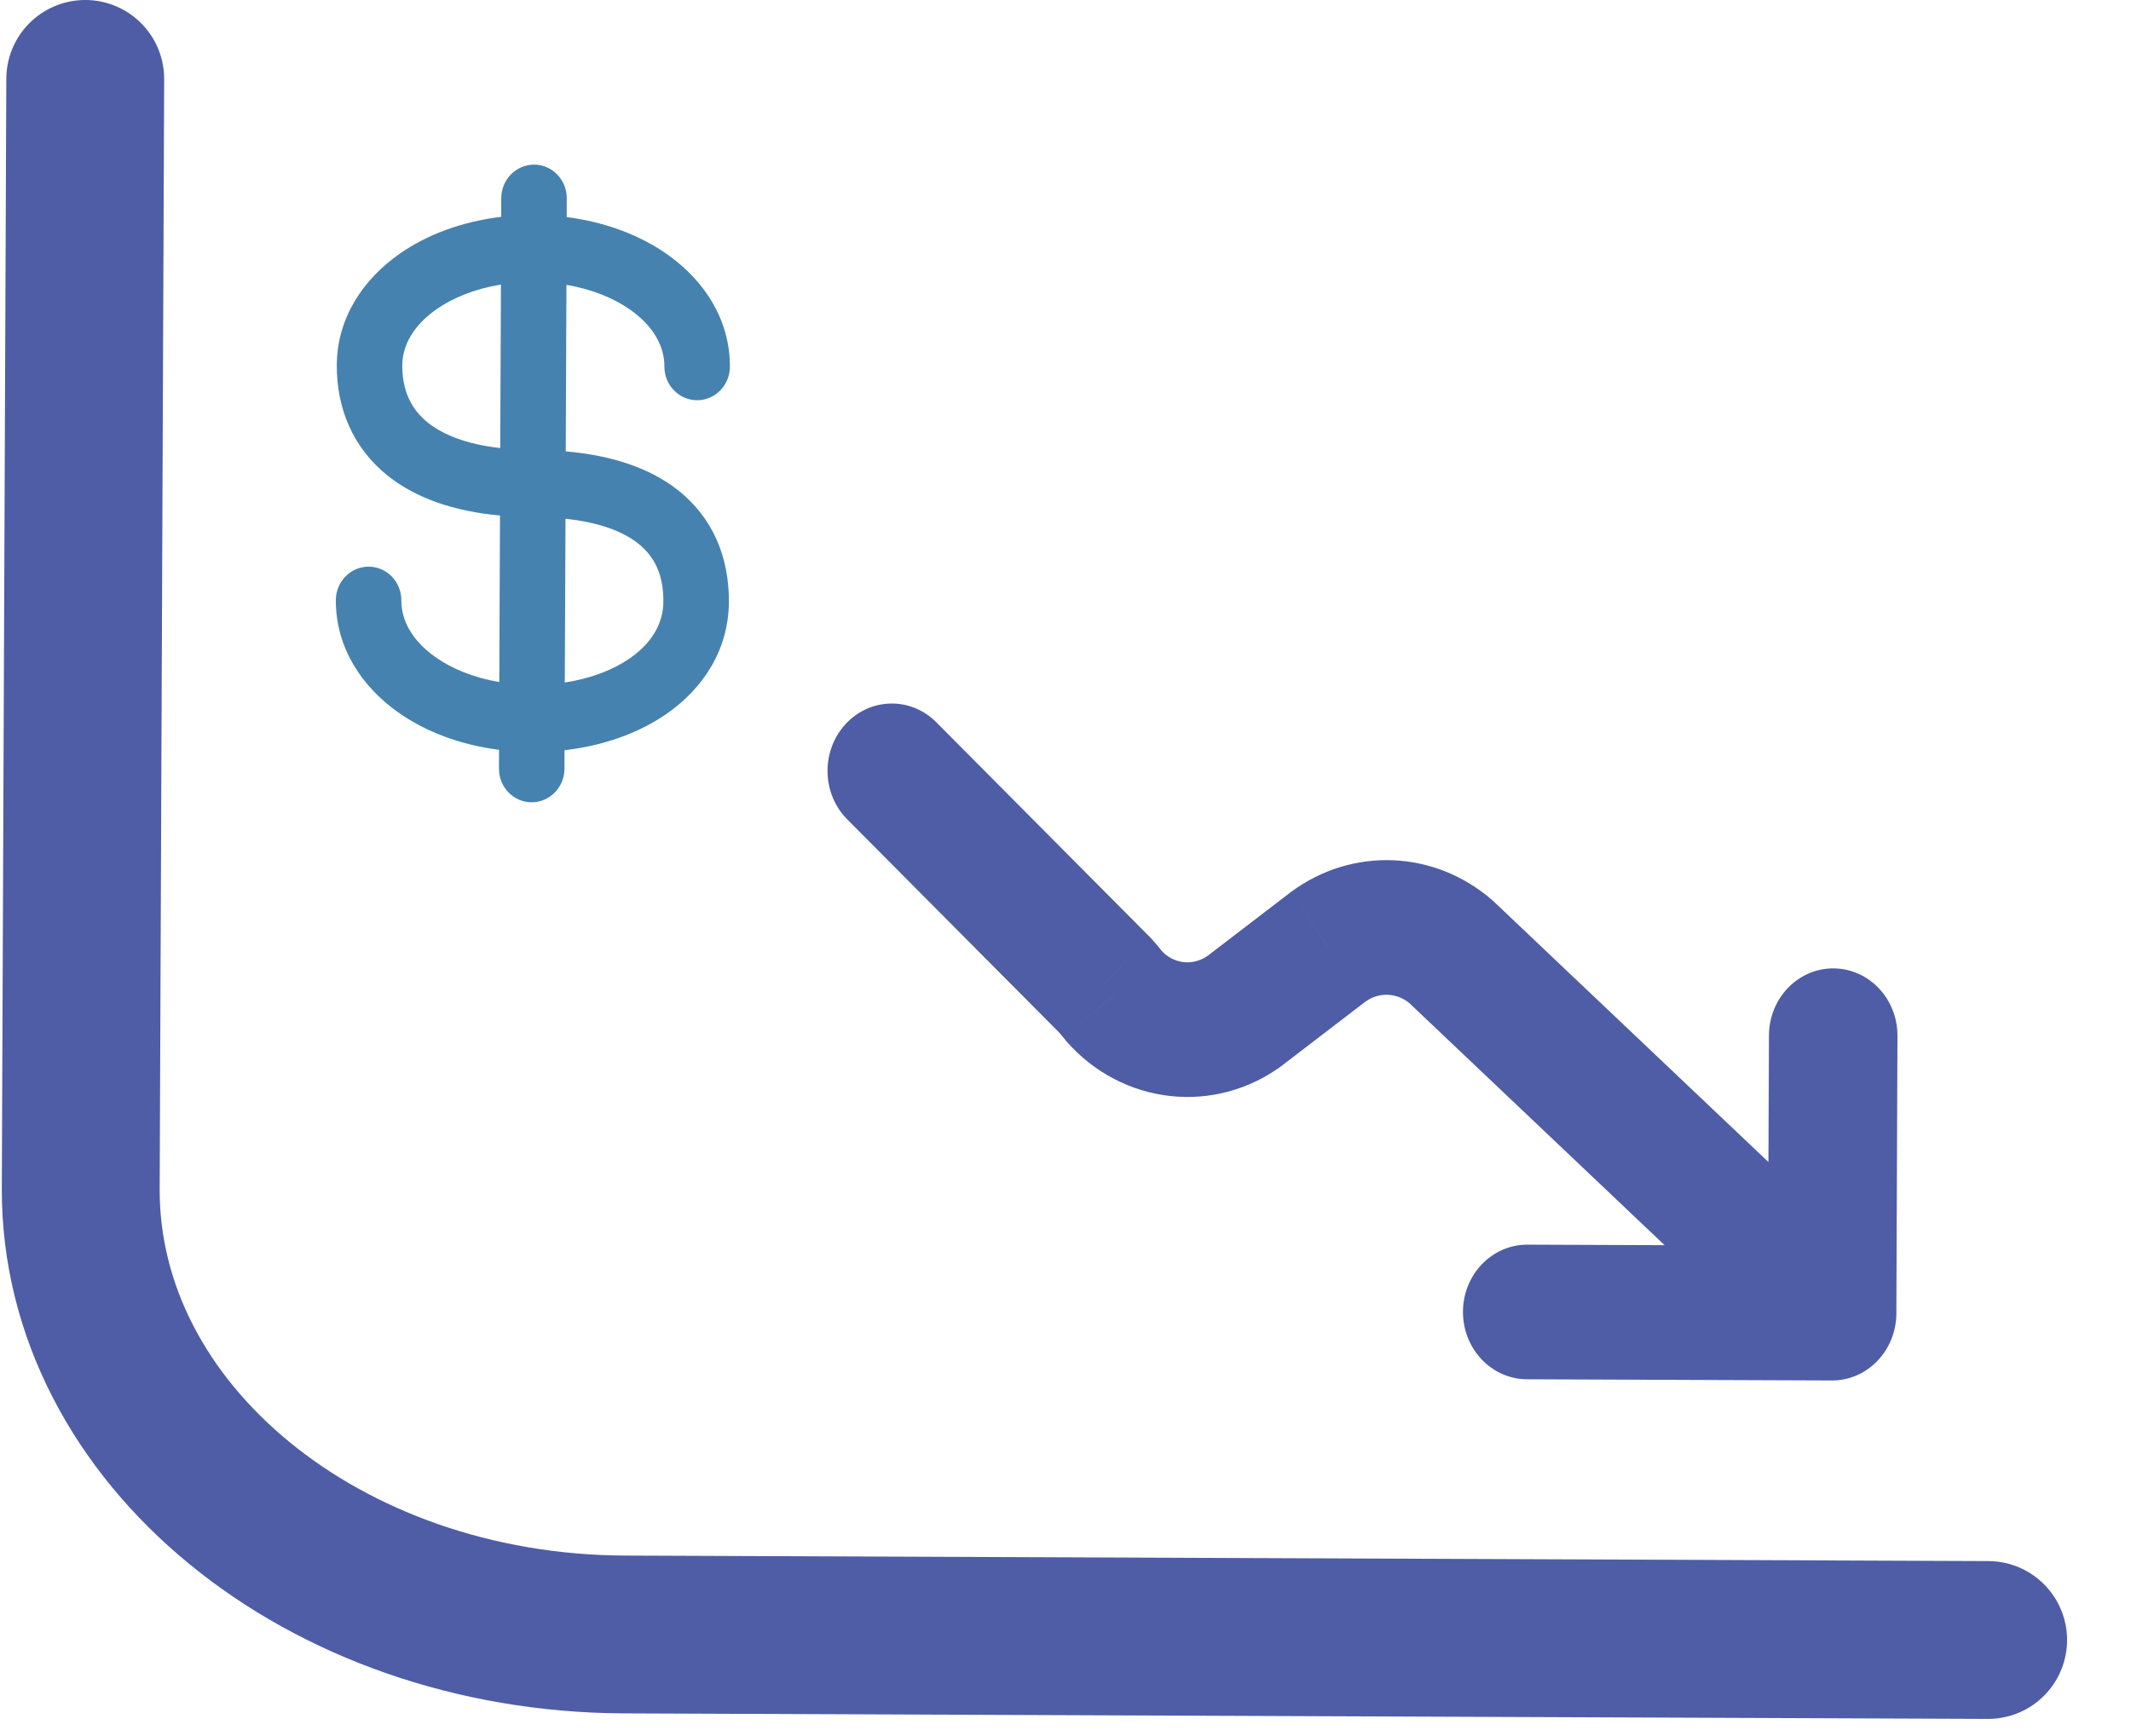
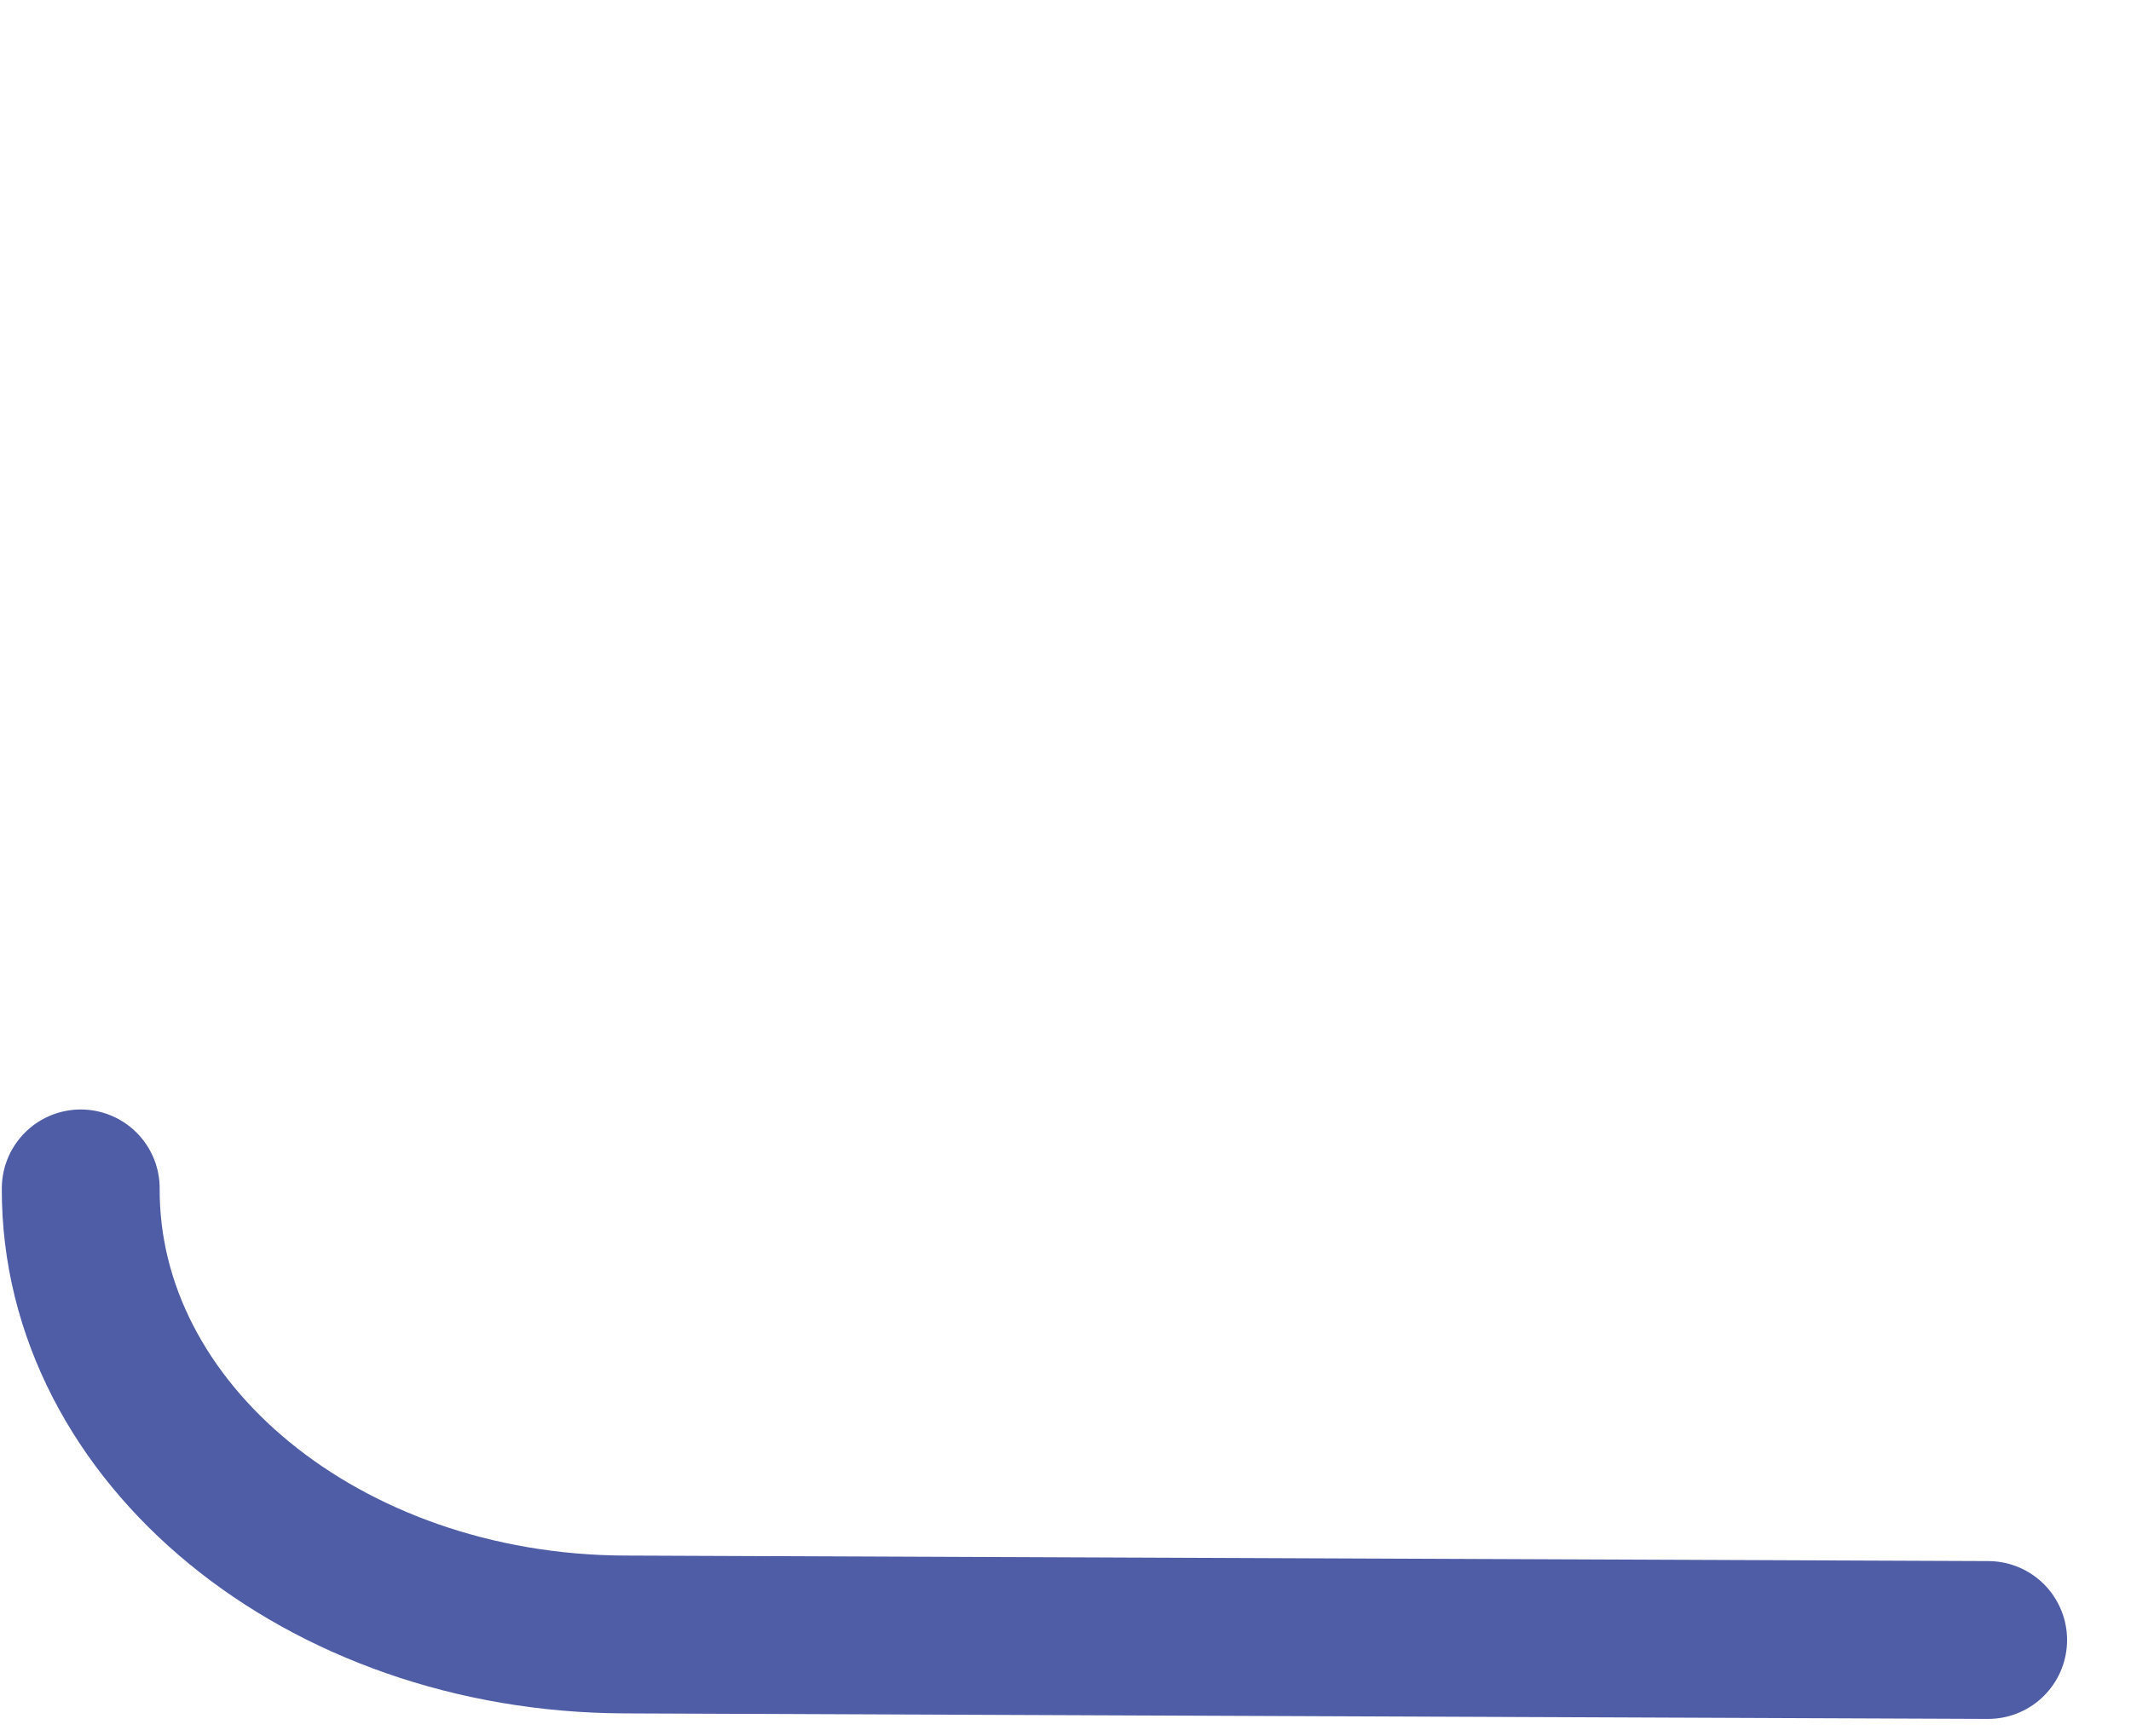
<svg xmlns="http://www.w3.org/2000/svg" width="27" height="22" viewBox="0 0 27 22" fill="none">
-   <path d="M25.19 20.783L7.911 20.713C4.094 20.697 1.01 18.166 1.023 15.06L1.08 1" stroke="#4E5DA5" stroke-width="2" stroke-linecap="round" stroke-linejoin="round" />
-   <path d="M19.354 15.773C18.904 15.771 18.538 16.151 18.536 16.622C18.534 17.093 18.897 17.477 19.347 17.479L19.354 15.773ZM23.209 17.494C23.659 17.496 24.025 17.116 24.027 16.645C24.029 16.174 23.666 15.79 23.216 15.788L23.209 17.494ZM22.398 16.638C22.396 17.109 22.759 17.492 23.209 17.494C23.659 17.496 24.025 17.116 24.027 16.645L22.398 16.638ZM24.041 13.128C24.043 12.657 23.68 12.274 23.23 12.272C22.781 12.27 22.415 12.65 22.413 13.121L24.041 13.128ZM22.666 17.274C22.999 17.59 23.514 17.563 23.816 17.214C24.118 16.864 24.093 16.325 23.759 16.009L22.666 17.274ZM18.388 12.066L18.935 11.433C18.927 11.425 18.919 11.418 18.911 11.411L18.388 12.066ZM16.826 12L16.356 11.304L16.346 11.312L16.826 12ZM15.779 12.803L16.25 13.499L16.259 13.491L15.779 12.803ZM14.11 12.617L13.474 13.149C13.485 13.164 13.497 13.179 13.509 13.193L14.11 12.617ZM13.983 12.468L14.561 11.866C14.556 11.862 14.552 11.857 14.547 11.853L13.983 12.468ZM11.863 9.153C11.539 8.827 11.023 8.838 10.712 9.178C10.4 9.518 10.411 10.058 10.735 10.384L11.863 9.153ZM19.347 17.479L23.209 17.494L23.216 15.788L19.354 15.773L19.347 17.479ZM24.027 16.645L24.041 13.128L22.413 13.121L22.398 16.638L24.027 16.645ZM23.759 16.009L18.935 11.433L17.842 12.698L22.666 17.274L23.759 16.009ZM18.911 11.411C18.181 10.772 17.133 10.728 16.356 11.304L17.297 12.696C17.47 12.568 17.703 12.578 17.866 12.72L18.911 11.411ZM16.346 11.312L15.298 12.115L16.259 13.491L17.307 12.688L16.346 11.312ZM15.308 12.107C15.121 12.246 14.865 12.218 14.711 12.041L13.509 13.193C14.218 14.004 15.393 14.136 16.25 13.499L15.308 12.107ZM14.746 12.084C14.688 12.008 14.626 11.935 14.561 11.866L13.406 13.07C13.43 13.095 13.453 13.122 13.474 13.149L14.746 12.084ZM14.547 11.853L11.863 9.153L10.735 10.384L13.419 13.084L14.547 11.853Z" fill="#4E5DA5" />
-   <path fill-rule="evenodd" clip-rule="evenodd" d="M7.181 2.513C7.182 2.279 6.997 2.087 6.768 2.086C6.539 2.086 6.352 2.275 6.351 2.51L6.35 2.748C5.864 2.806 5.417 2.968 5.06 3.218C4.602 3.54 4.27 4.028 4.267 4.628C4.265 5.17 4.467 5.674 4.916 6.031C5.271 6.313 5.749 6.479 6.335 6.533L6.326 8.643C6.001 8.589 5.721 8.473 5.511 8.323C5.218 8.114 5.084 7.859 5.085 7.608C5.086 7.373 4.901 7.182 4.672 7.181C4.443 7.18 4.256 7.37 4.255 7.605C4.253 8.204 4.581 8.696 5.036 9.021C5.391 9.275 5.837 9.44 6.323 9.502L6.322 9.74C6.321 9.975 6.506 10.166 6.735 10.167C6.964 10.168 7.151 9.978 7.152 9.743L7.153 9.507C7.635 9.452 8.082 9.297 8.44 9.05C8.904 8.73 9.233 8.239 9.235 7.625C9.238 7.07 9.038 6.562 8.584 6.207C8.228 5.929 7.751 5.771 7.168 5.72L7.177 3.61C7.502 3.665 7.782 3.78 7.992 3.93C8.285 4.139 8.419 4.394 8.418 4.645C8.417 4.88 8.602 5.071 8.831 5.072C9.06 5.073 9.247 4.883 9.248 4.648C9.25 4.049 8.922 3.557 8.466 3.232C8.112 2.979 7.666 2.813 7.18 2.751L7.181 2.513ZM6.347 3.606C6.021 3.659 5.74 3.772 5.529 3.92C5.234 4.127 5.098 4.38 5.097 4.631C5.096 4.94 5.202 5.182 5.425 5.359C5.61 5.505 5.901 5.629 6.338 5.678L6.347 3.606ZM7.165 6.574L7.156 8.649C7.485 8.599 7.766 8.49 7.977 8.345C8.266 8.145 8.404 7.894 8.405 7.622C8.407 7.292 8.298 7.053 8.08 6.883C7.897 6.74 7.605 6.621 7.165 6.574Z" fill="#4682AF" />
+   <path d="M25.19 20.783L7.911 20.713C4.094 20.697 1.01 18.166 1.023 15.06" stroke="#4E5DA5" stroke-width="2" stroke-linecap="round" stroke-linejoin="round" />
</svg>